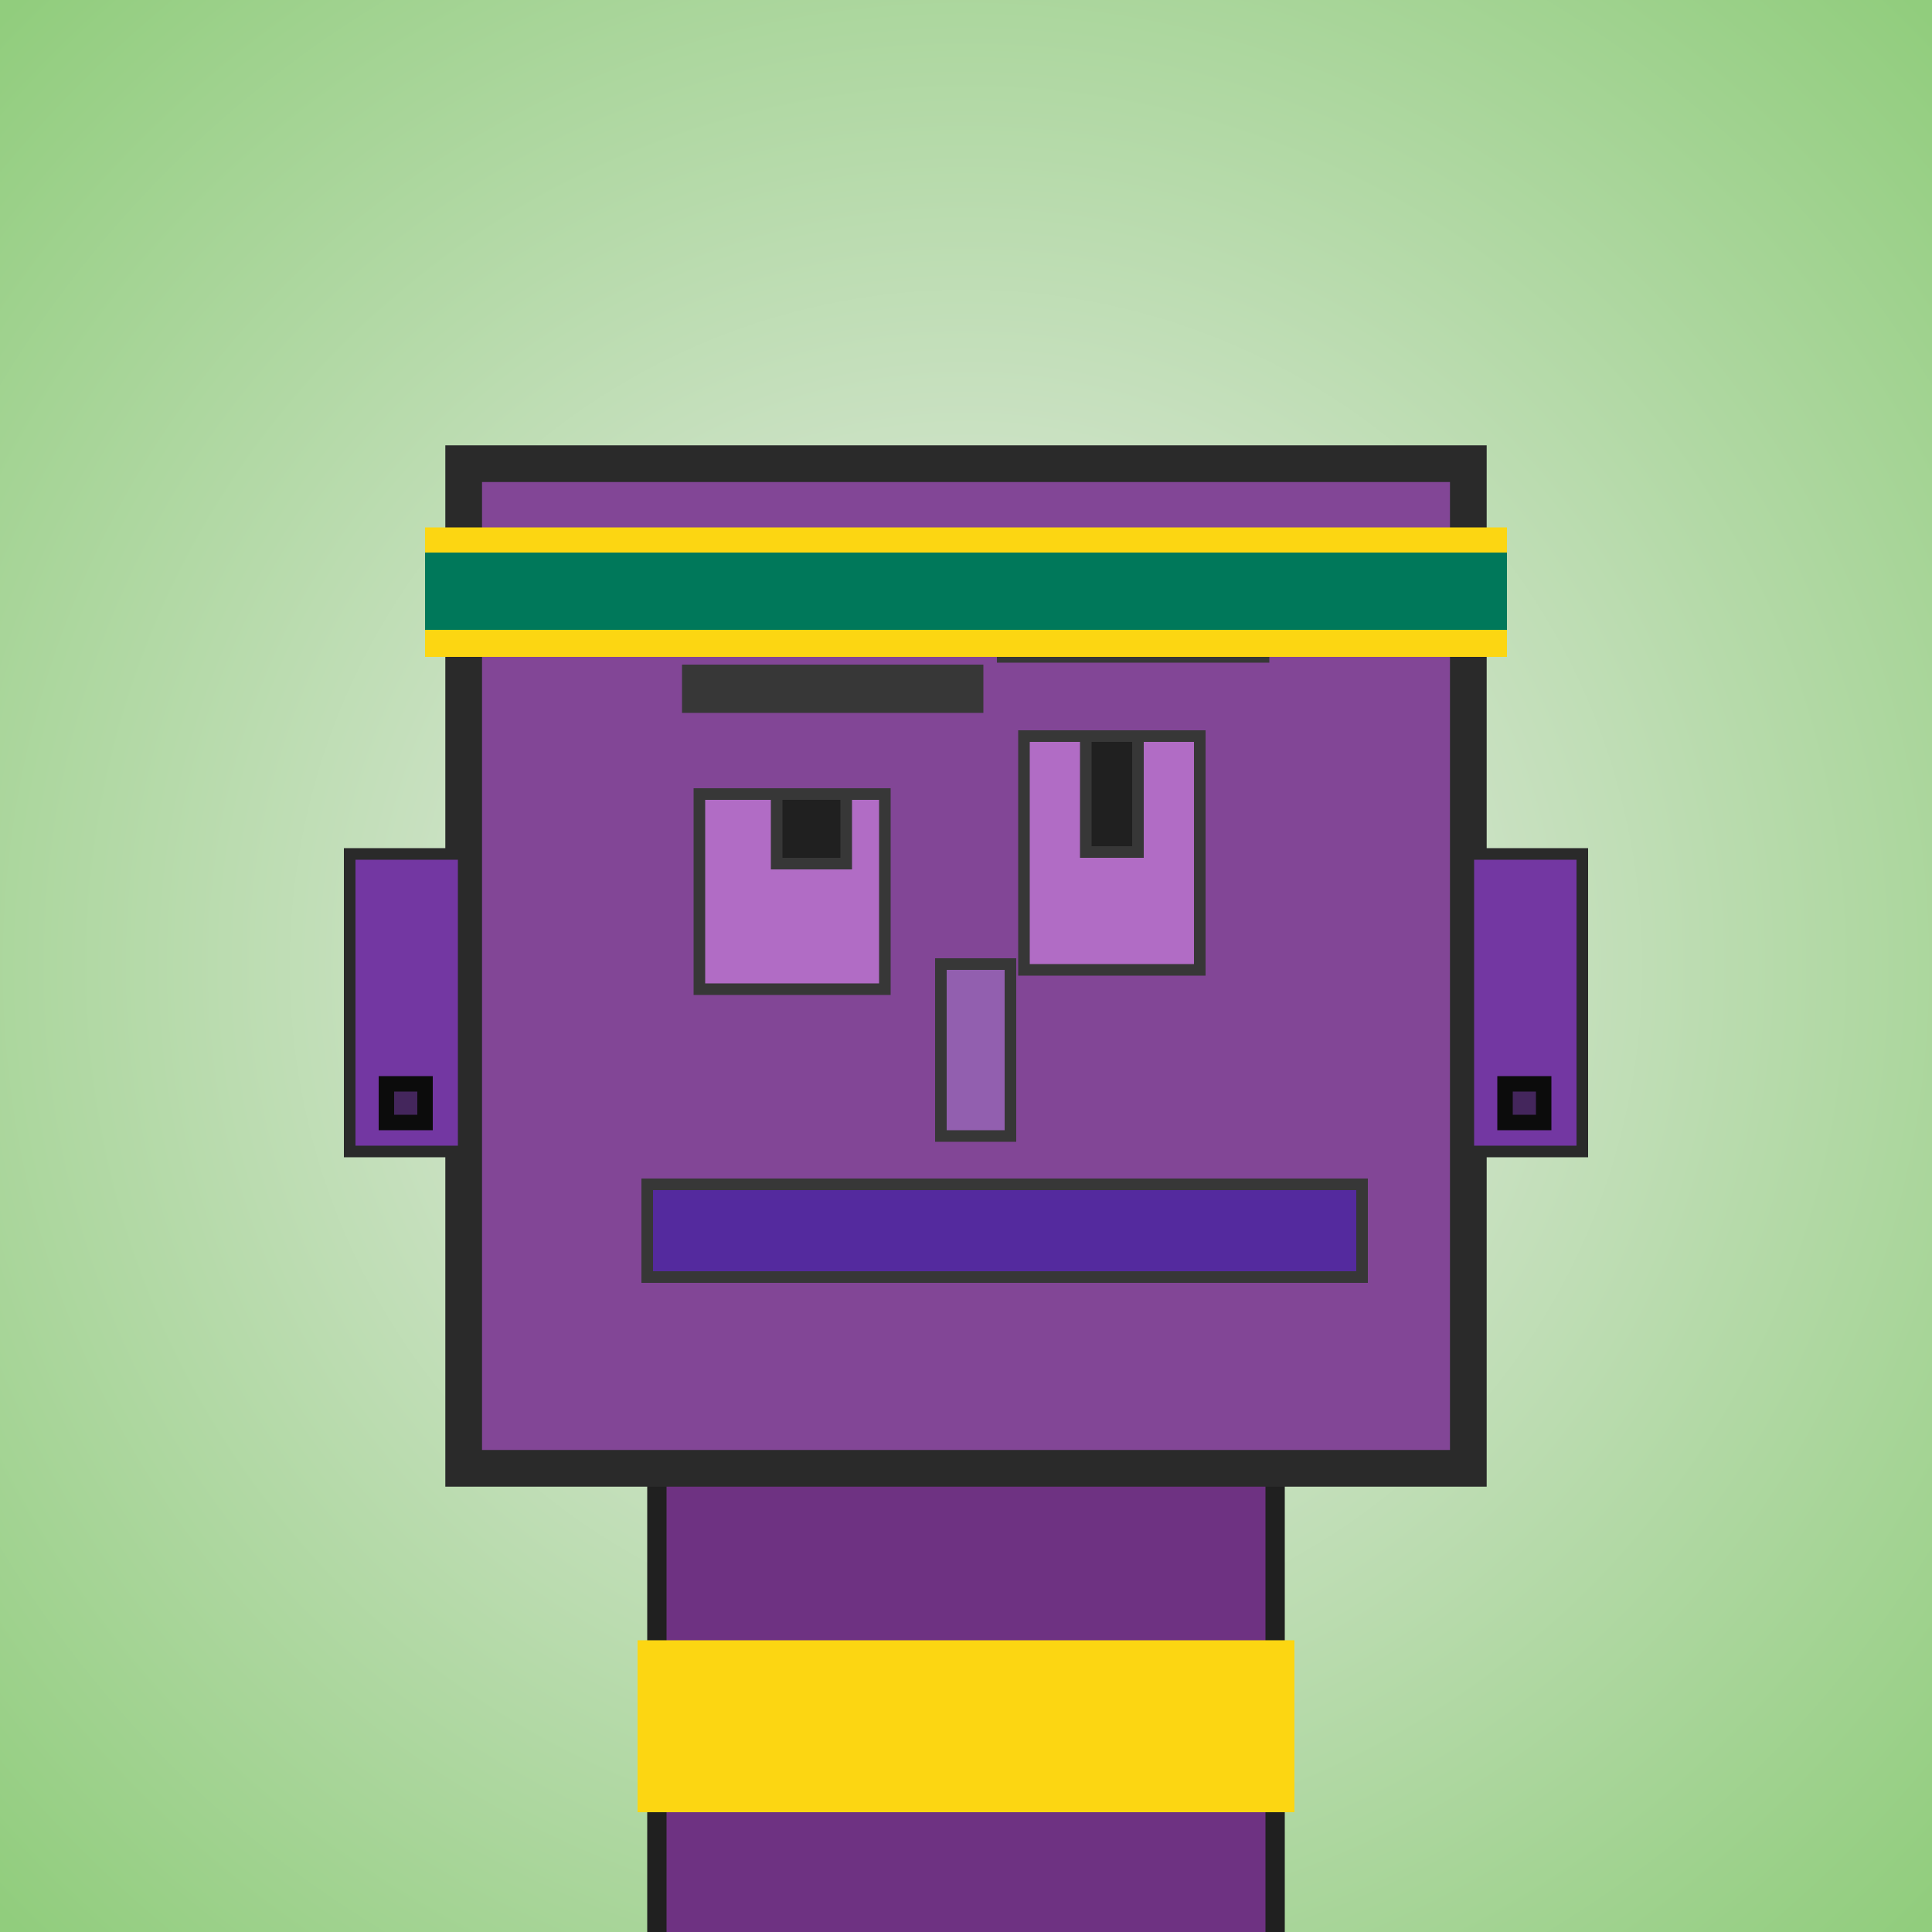
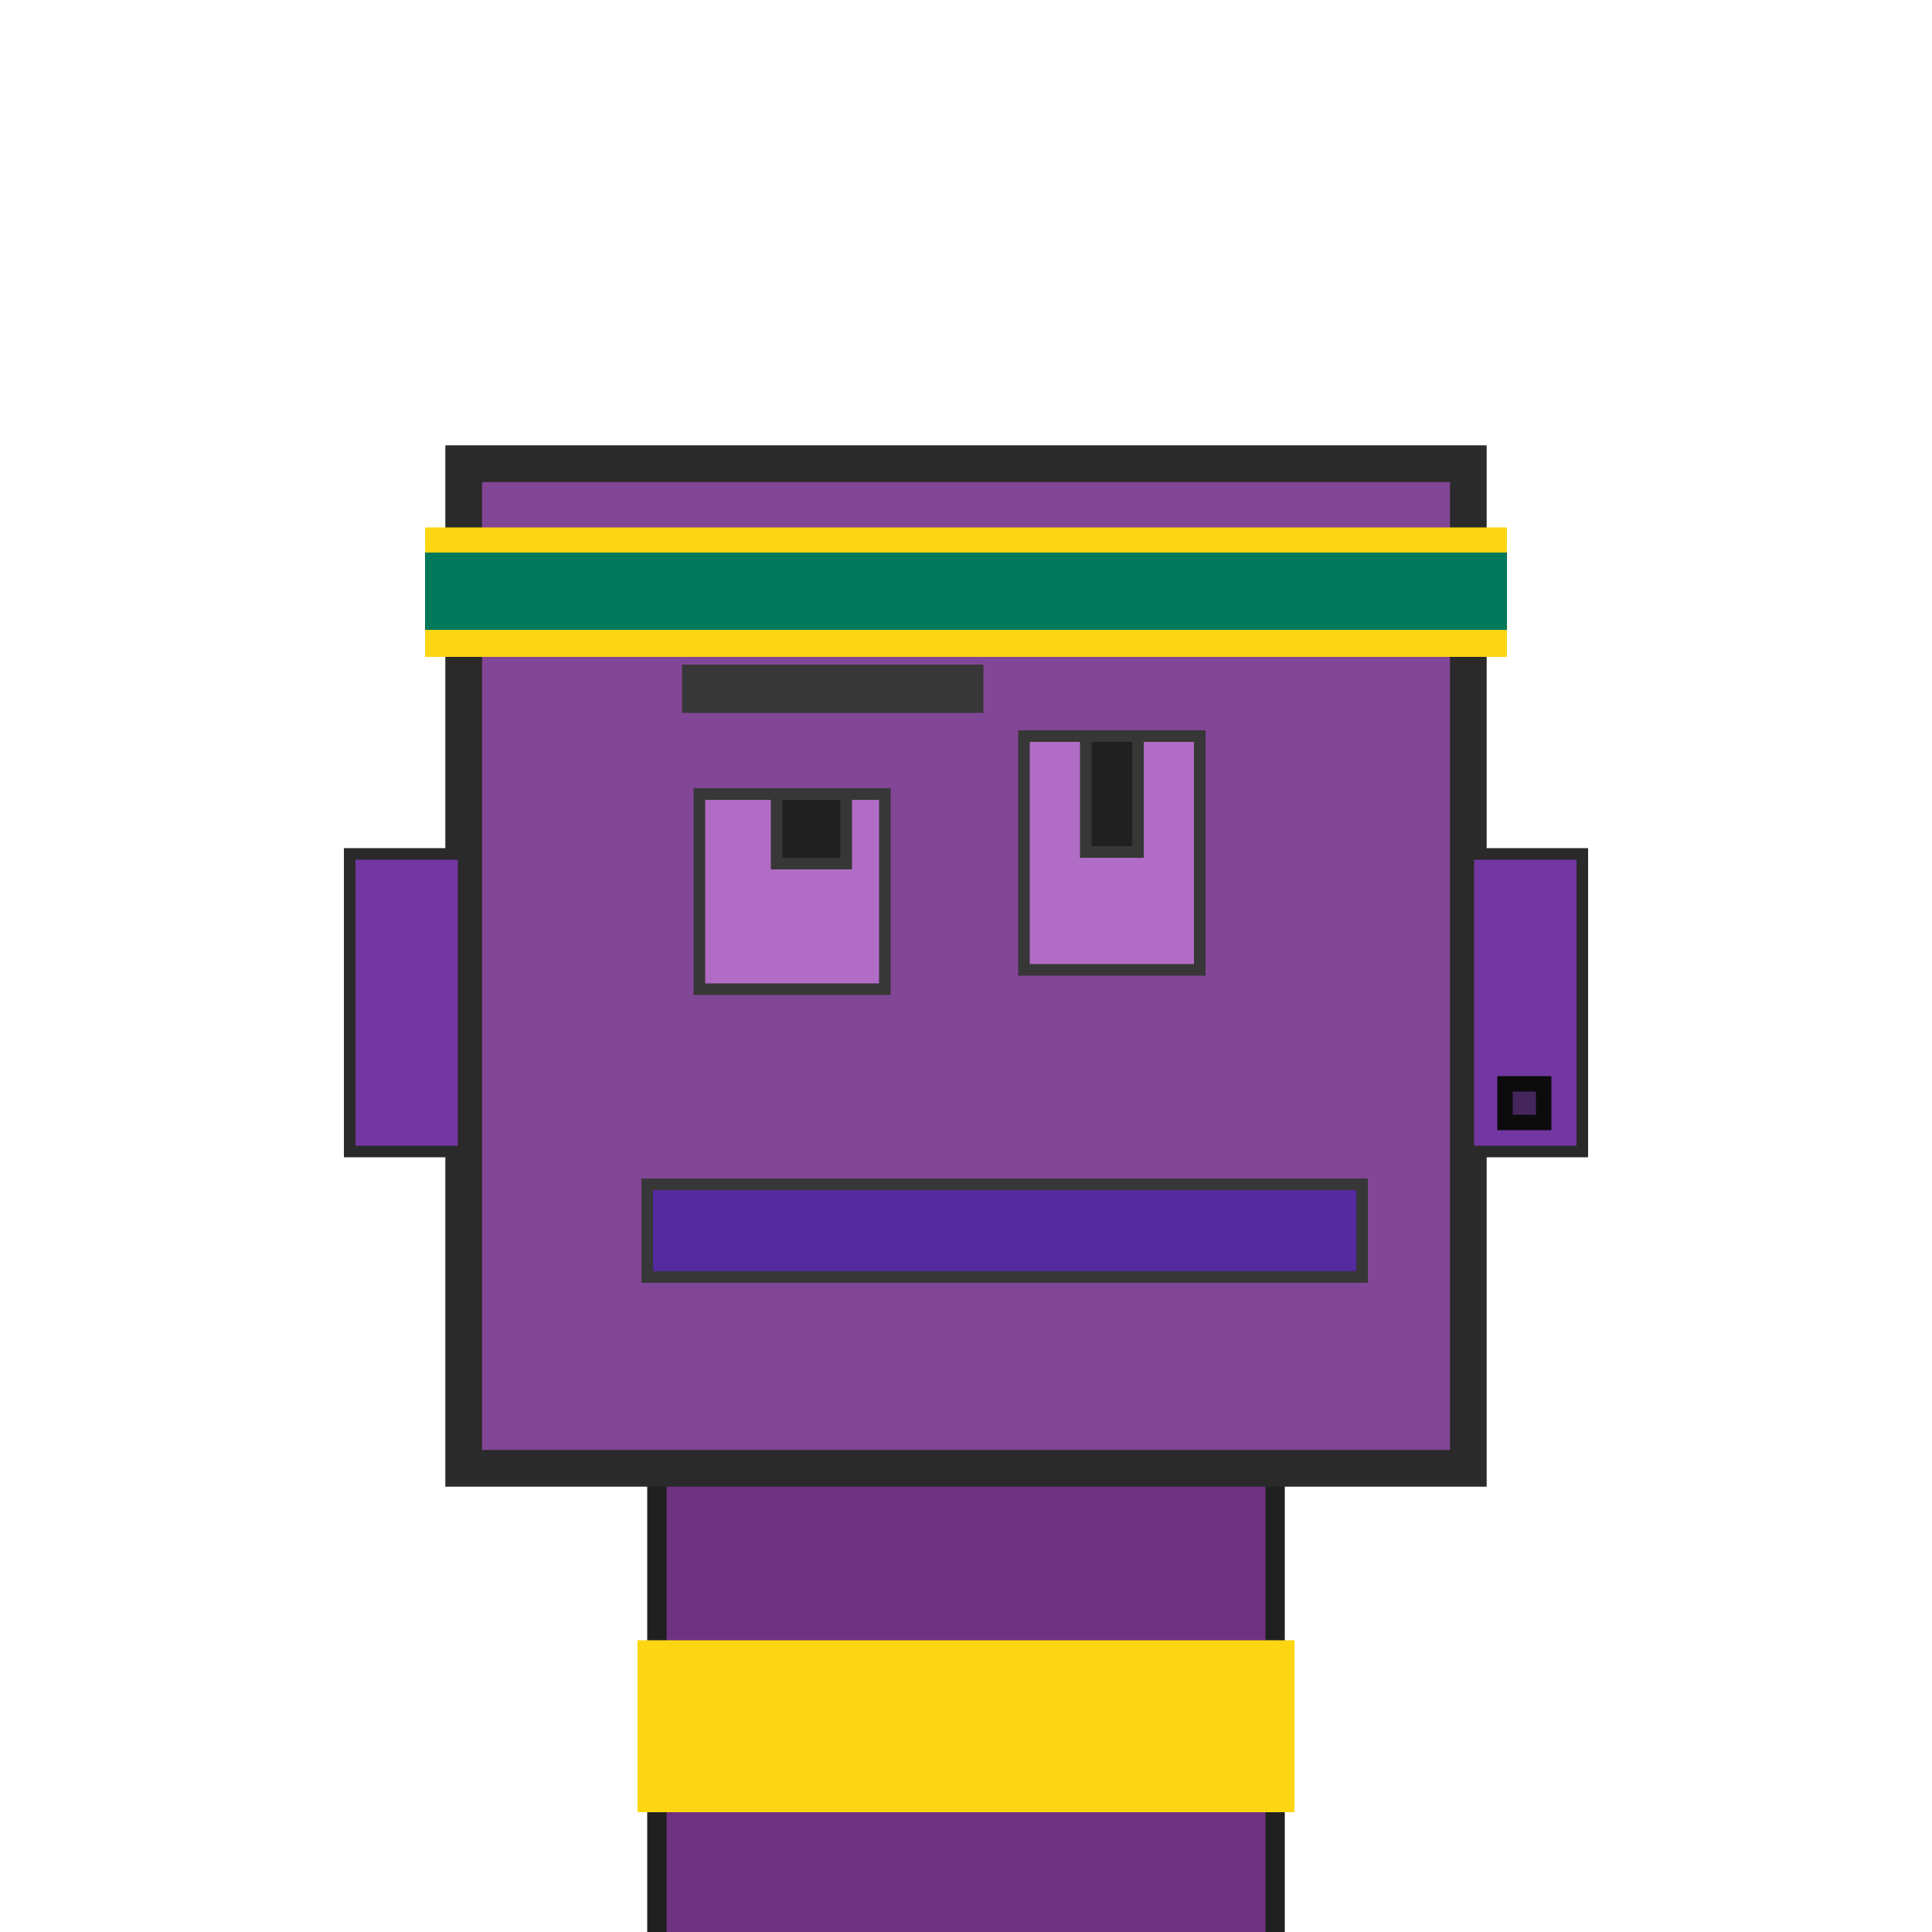
<svg xmlns="http://www.w3.org/2000/svg" viewBox="0 0 1000 1000">
  <defs>
    <radialGradient gradientUnits="userSpaceOnUse" cx="500" cy="500" r="700" id="bkStyle">
      <stop offset="0" style="stop-color: #eeeeee" />
      <stop offset="1" style="stop-color: rgb(145, 205, 125)" />
    </radialGradient>
  </defs>
-   <rect id="background" width="1000" height="1000" style="fill: url(#bkStyle);" onclick="background.style.fill='rgba(0,0,0,0)'" />
  <rect x="340" y="760" width="320" height="250" style="fill: rgb(110, 50, 130); stroke-width: 10px; stroke: rgb(32, 32, 32);" />
  <rect x="240" y="240" width="520" height="520" style="fill: rgb(130, 70, 150); stroke-width: 19px; stroke: rgb(42, 42, 42);" />
  <rect x="362" y="411" width="96" height="101" style="fill: rgb(177, 108, 197); stroke-width: 6px; stroke: rgb(55, 55, 55);" />
  <rect x="530" y="381" width="91" height="121" style="fill: rgb(177, 108, 197); stroke-width: 6px; stroke: rgb(55, 55, 55);" />
  <rect x="402" y="411" width="36" height="36" style="fill: rgb(32,32,32); stroke-width: 6px; stroke: rgb(55,55,55);" />
  <rect x="562" y="381" width="27" height="60" style="fill: rgb(32,32,32); stroke-width: 6px; stroke: rgb(55,55,55);" />
-   <rect x="487" y="499" width="36" height="89" style="fill: rgb(146, 95, 175); stroke-width: 6px; stroke: rgb(55, 55, 55);" />
  <rect x="181" y="442" width="59" height="154" style="fill: rgb(115, 55, 162); stroke-width: 6px; stroke: rgb(42, 42, 42);" />
  <rect x="760" y="442" width="59" height="154" style="fill: rgb(115, 55, 162); stroke-width: 6px; stroke: rgb(42, 42, 42);" />
  <rect x="353" y="344" width="156" height="25" style="fill: rgb(55, 55, 55); stroke-width: 0px; stroke: rgb(0, 0, 0);" />
-   <rect x="516" y="313" width="141" height="30" style="fill: rgb(55, 55, 55); stroke-width: 0px; stroke: rgb(0, 0, 0);" />
  <rect x="335" y="613" width="370" height="48" style="fill: rgb(84, 42, 158); stroke-width: 6px; stroke: rgb(55, 55, 55);" />
  <rect x="220" y="273" width="560" height="67" style="fill: rgb(252, 214, 18); stroke-width: 0px; stroke: rgb(0, 0, 0);" />
  <rect x="220" y="286" width="560" height="40" style="fill: rgb(0, 120, 90); stroke-width: 0px; stroke: rgb(0, 0, 0);" />
-   <rect x="200" y="561" width="20" height="20" style="fill: rgb(22,22,22); fill-opacity: 0.5; stroke-width: 8px; stroke: rgb(12,12,12);" />
  <rect x="779" y="561" width="20" height="20" style="fill: rgb(22,22,22); fill-opacity: 0.5; stroke-width: 8px; stroke: rgb(12,12,12);" />
  <rect x="330" y="849" width="340" height="89" style="fill: rgb(252,214,18);" />
</svg>